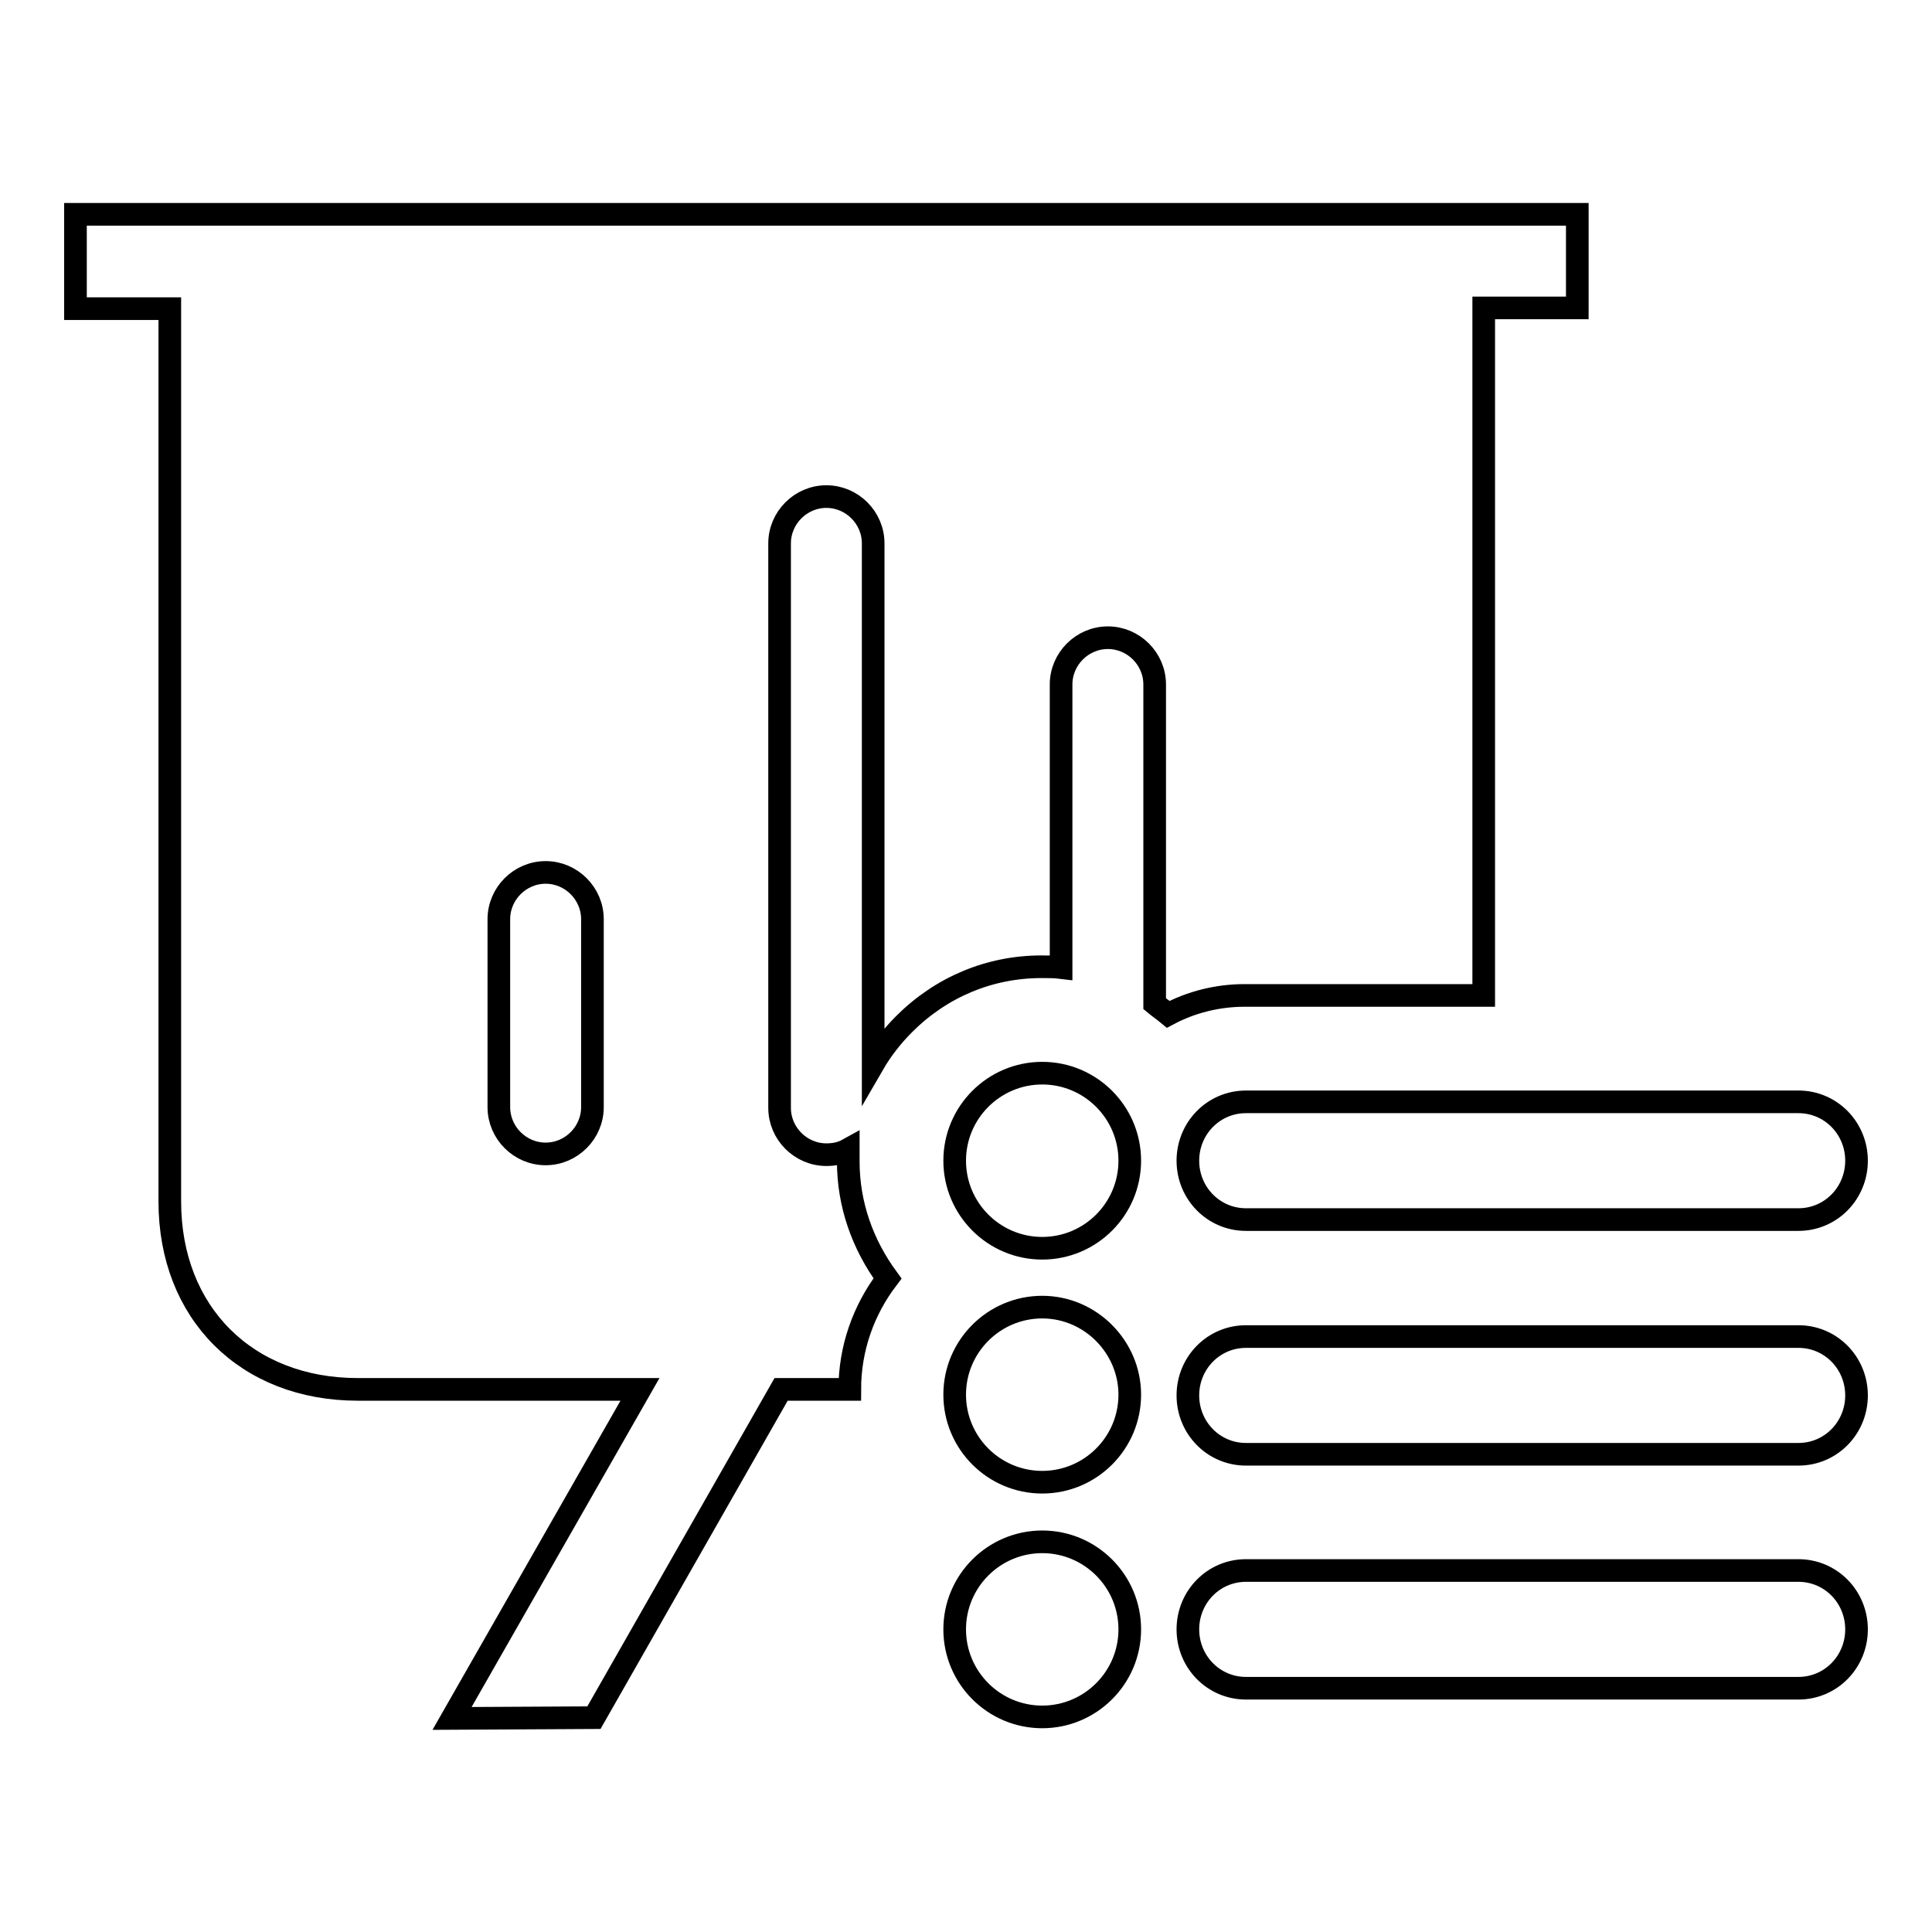
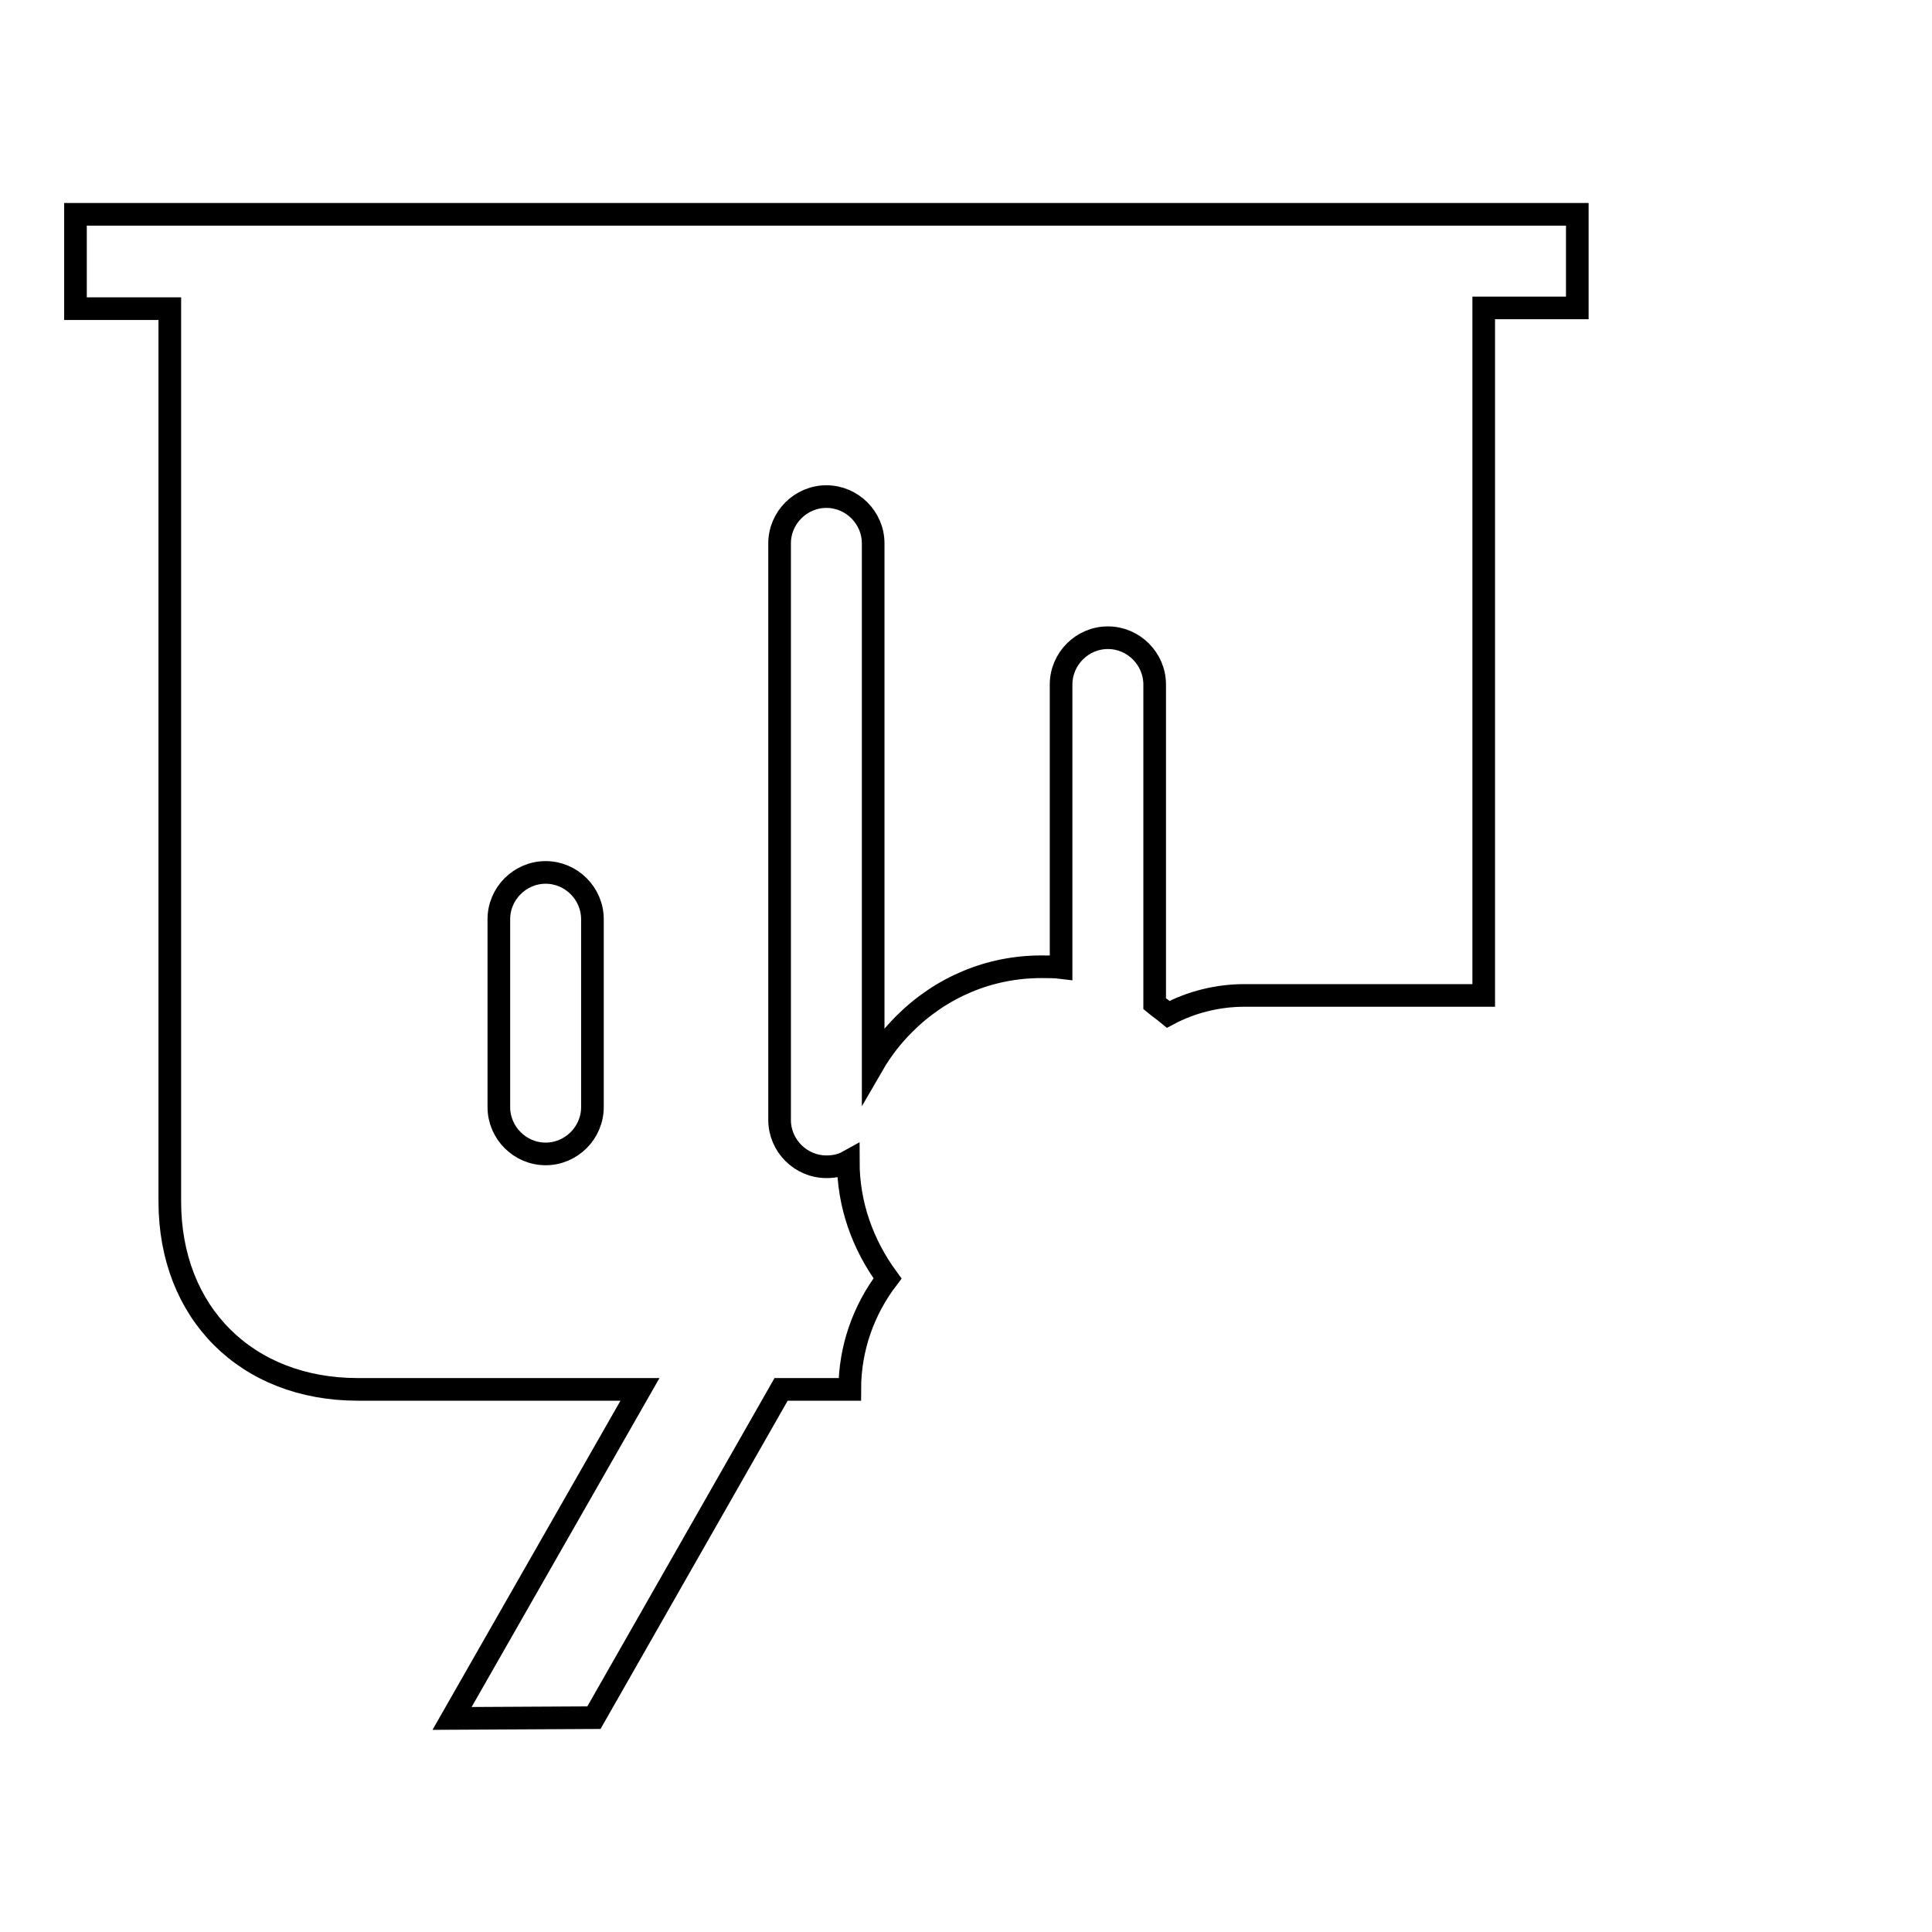
<svg xmlns="http://www.w3.org/2000/svg" version="1.1" x="0px" y="0px" viewBox="0 0 256 256" enable-background="new 0 0 256 256" xml:space="preserve">
  <g>
    <g>
-       <path stroke-width="3" fill-opacity="0" stroke="#000000" d="M138.1,142.2c-6.4,0-11.6,5.2-11.6,11.6c0,6.4,5.2,11.6,11.6,11.6c6.4,0,11.6-5.2,11.6-11.6C149.7,147.4,144.5,142.2,138.1,142.2z M138.1,173.2c-6.4,0-11.6,5.2-11.6,11.6s5.2,11.6,11.6,11.6c6.4,0,11.6-5.2,11.6-11.6C149.7,178.5,144.5,173.2,138.1,173.2z M138.1,204.3c-6.4,0-11.6,5.2-11.6,11.6s5.2,11.6,11.6,11.6c6.4,0,11.6-5.2,11.6-11.6C149.7,209.5,144.5,204.3,138.1,204.3z M165.1,161.6h73.2c4.3,0,7.7-3.5,7.7-7.8c0-4.3-3.4-7.8-7.7-7.8h-73.2c-4.3,0-7.7,3.5-7.7,7.8C157.4,158.1,160.8,161.6,165.1,161.6z M238.3,177.1h-73.2c-4.3,0-7.7,3.5-7.7,7.8s3.4,7.8,7.7,7.8h73.2c4.3,0,7.7-3.5,7.7-7.8C246,180.6,242.6,177.1,238.3,177.1z M238.3,208.1h-73.2c-4.3,0-7.7,3.5-7.7,7.8s3.4,7.8,7.7,7.8h73.2c4.3,0,7.7-3.5,7.7-7.8C246,211.6,242.6,208.1,238.3,208.1z" />
-       <path stroke-width="3" fill-opacity="0" stroke="#000000" d="M117.6,169.4c-3.3-4.5-5.2-9.8-5.2-15.5c0-0.6,0-1.1,0-1.6c-0.9,0.5-1.8,0.7-2.9,0.7c-3.4,0-6.2-2.8-6.2-6.2V72c0-3.4,2.8-6.2,6.2-6.2c3.4,0,6.2,2.8,6.2,6.2v69c1.1-1.9,2.5-3.7,4.1-5.3c4.9-4.9,11.3-7.6,18.2-7.6c0.9,0,1.8,0,2.6,0.1V90.7c0-3.4,2.8-6.2,6.2-6.2s6.2,2.8,6.2,6.2V133c0.6,0.5,1.2,0.9,1.8,1.4c3-1.6,6.5-2.5,10.1-2.5h31.7c0-32.6,0-83.8,0-91.1h12.4V28.4H10v12.5h12.5c0,10.1,0,118.3,0,118.3c0,14.8,10.2,24.9,24.9,24.9h37.4l-24.9,43.6l18.8-0.1l24.8-43.5h9.1C112.6,178.7,114.4,173.6,117.6,169.4z M78.5,146.7c0,3.4-2.8,6.2-6.2,6.2s-6.2-2.8-6.2-6.2v-24.9c0-3.4,2.8-6.2,6.2-6.2s6.2,2.8,6.2,6.2V146.7z" />
+       <path stroke-width="3" fill-opacity="0" stroke="#000000" d="M117.6,169.4c-3.3-4.5-5.2-9.8-5.2-15.5c-0.9,0.5-1.8,0.7-2.9,0.7c-3.4,0-6.2-2.8-6.2-6.2V72c0-3.4,2.8-6.2,6.2-6.2c3.4,0,6.2,2.8,6.2,6.2v69c1.1-1.9,2.5-3.7,4.1-5.3c4.9-4.9,11.3-7.6,18.2-7.6c0.9,0,1.8,0,2.6,0.1V90.7c0-3.4,2.8-6.2,6.2-6.2s6.2,2.8,6.2,6.2V133c0.6,0.5,1.2,0.9,1.8,1.4c3-1.6,6.5-2.5,10.1-2.5h31.7c0-32.6,0-83.8,0-91.1h12.4V28.4H10v12.5h12.5c0,10.1,0,118.3,0,118.3c0,14.8,10.2,24.9,24.9,24.9h37.4l-24.9,43.6l18.8-0.1l24.8-43.5h9.1C112.6,178.7,114.4,173.6,117.6,169.4z M78.5,146.7c0,3.4-2.8,6.2-6.2,6.2s-6.2-2.8-6.2-6.2v-24.9c0-3.4,2.8-6.2,6.2-6.2s6.2,2.8,6.2,6.2V146.7z" />
    </g>
  </g>
</svg>